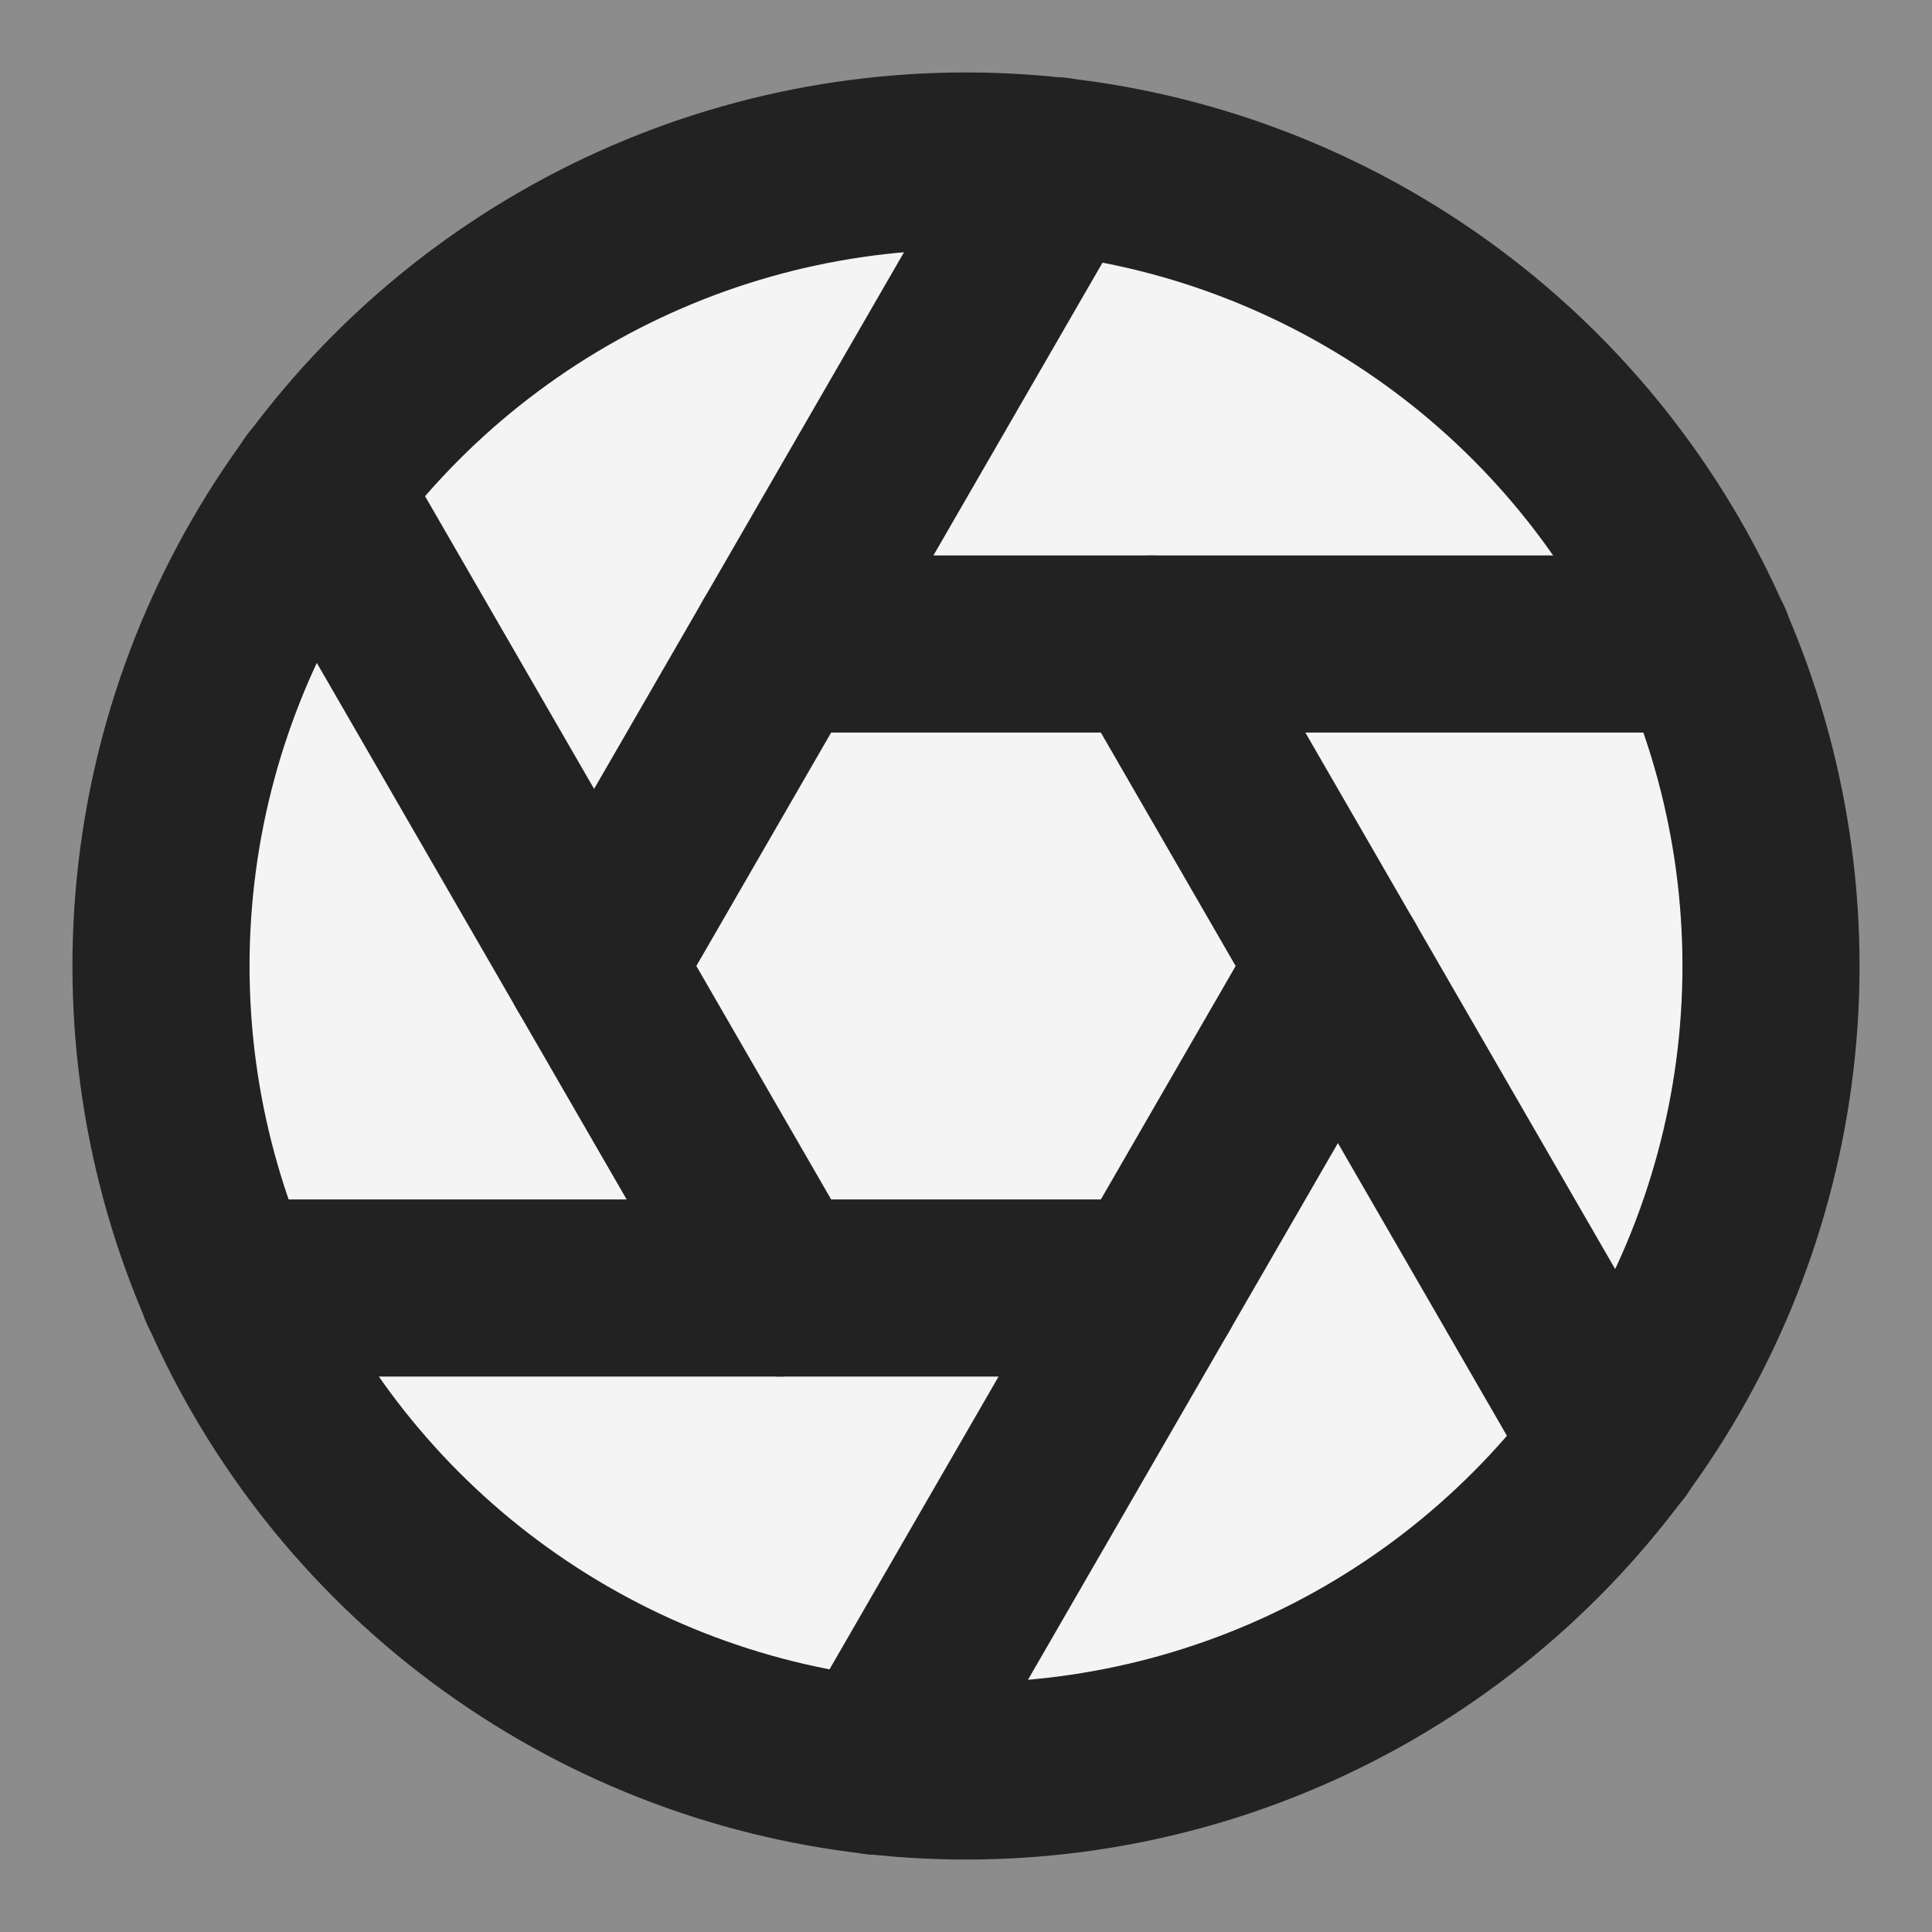
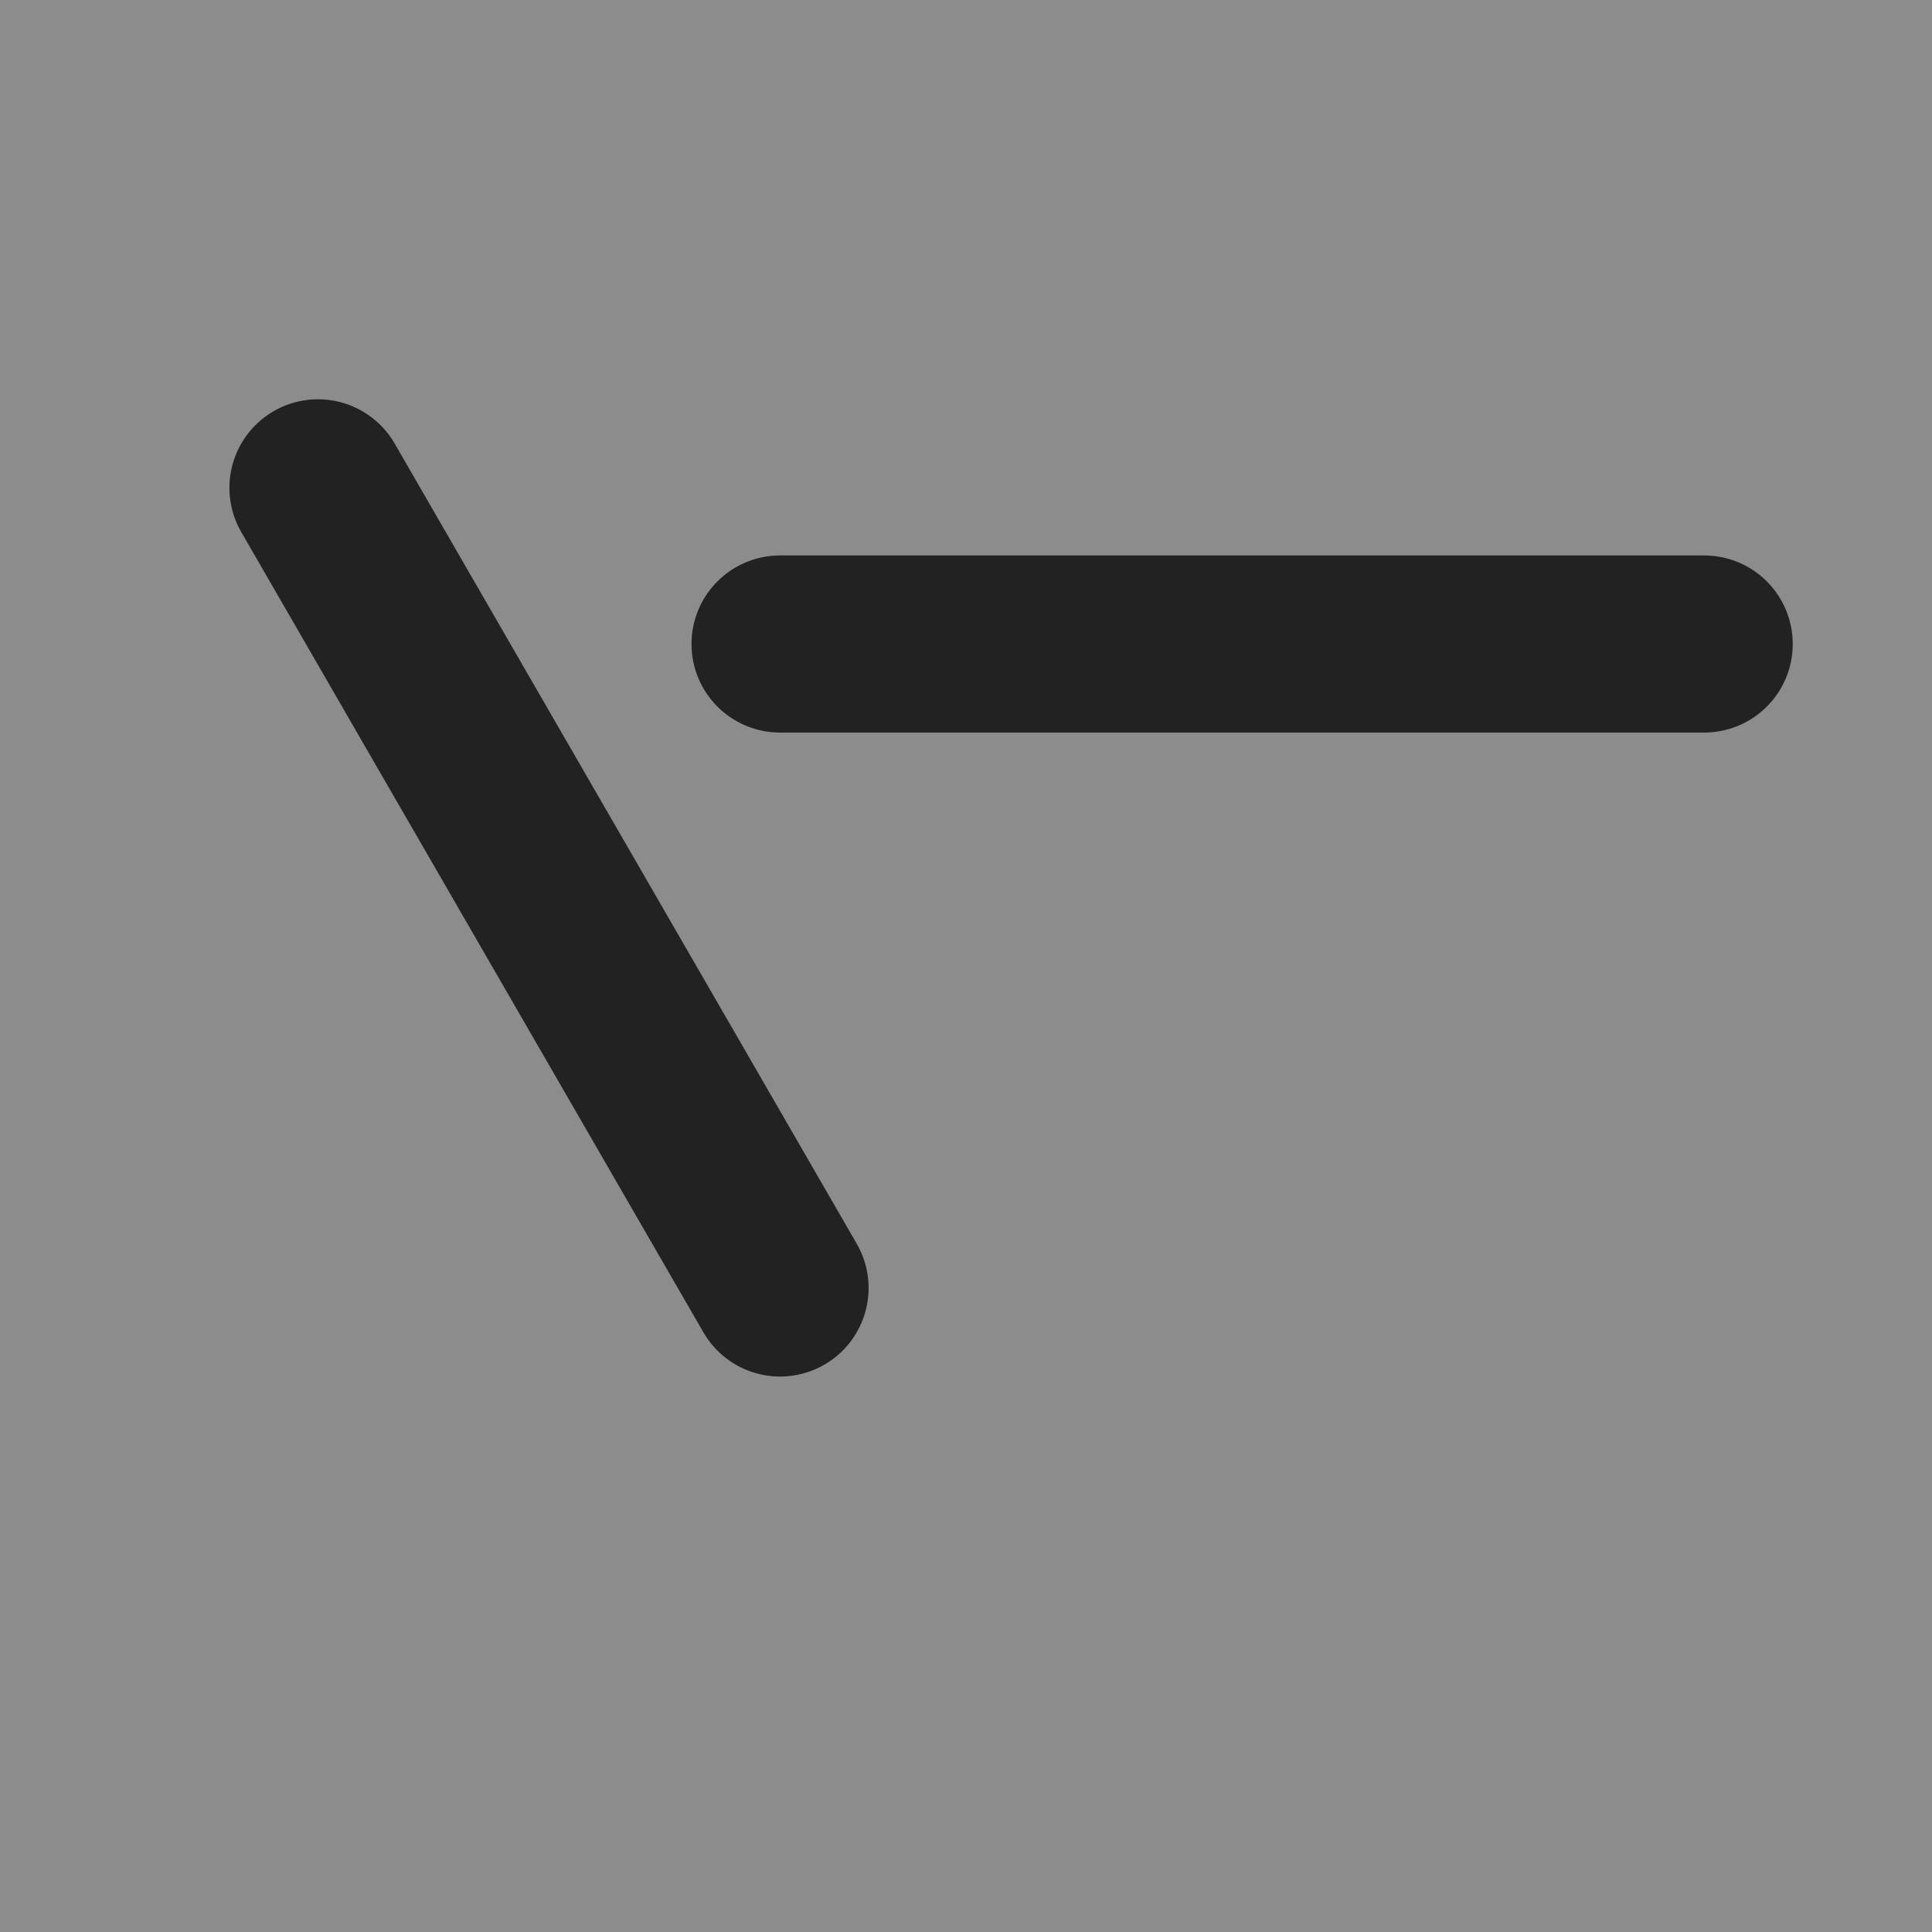
<svg xmlns="http://www.w3.org/2000/svg" width="32" height="32" viewBox="0 0 24 24" fill="#ffffff" stroke="#222222" stroke-width="2.2" stroke-linecap="round" stroke-linejoin="round" fill-opacity="0.9">
  <rect x="0" y="0" width="24" height="24" fill="#808080" stroke="none" />
-   <circle cx="12" cy="12" r="10" />
-   <path d="m14.31 8 5.74 9.94" />
  <path d="M9.69 8h11.48" />
-   <path d="m7.38 12 5.74-9.94" />
  <path d="M9.69 16 3.95 6.06" />
-   <path d="M14.31 16H2.83" />
-   <path d="m16.62 12-5.74 9.94" />
</svg>